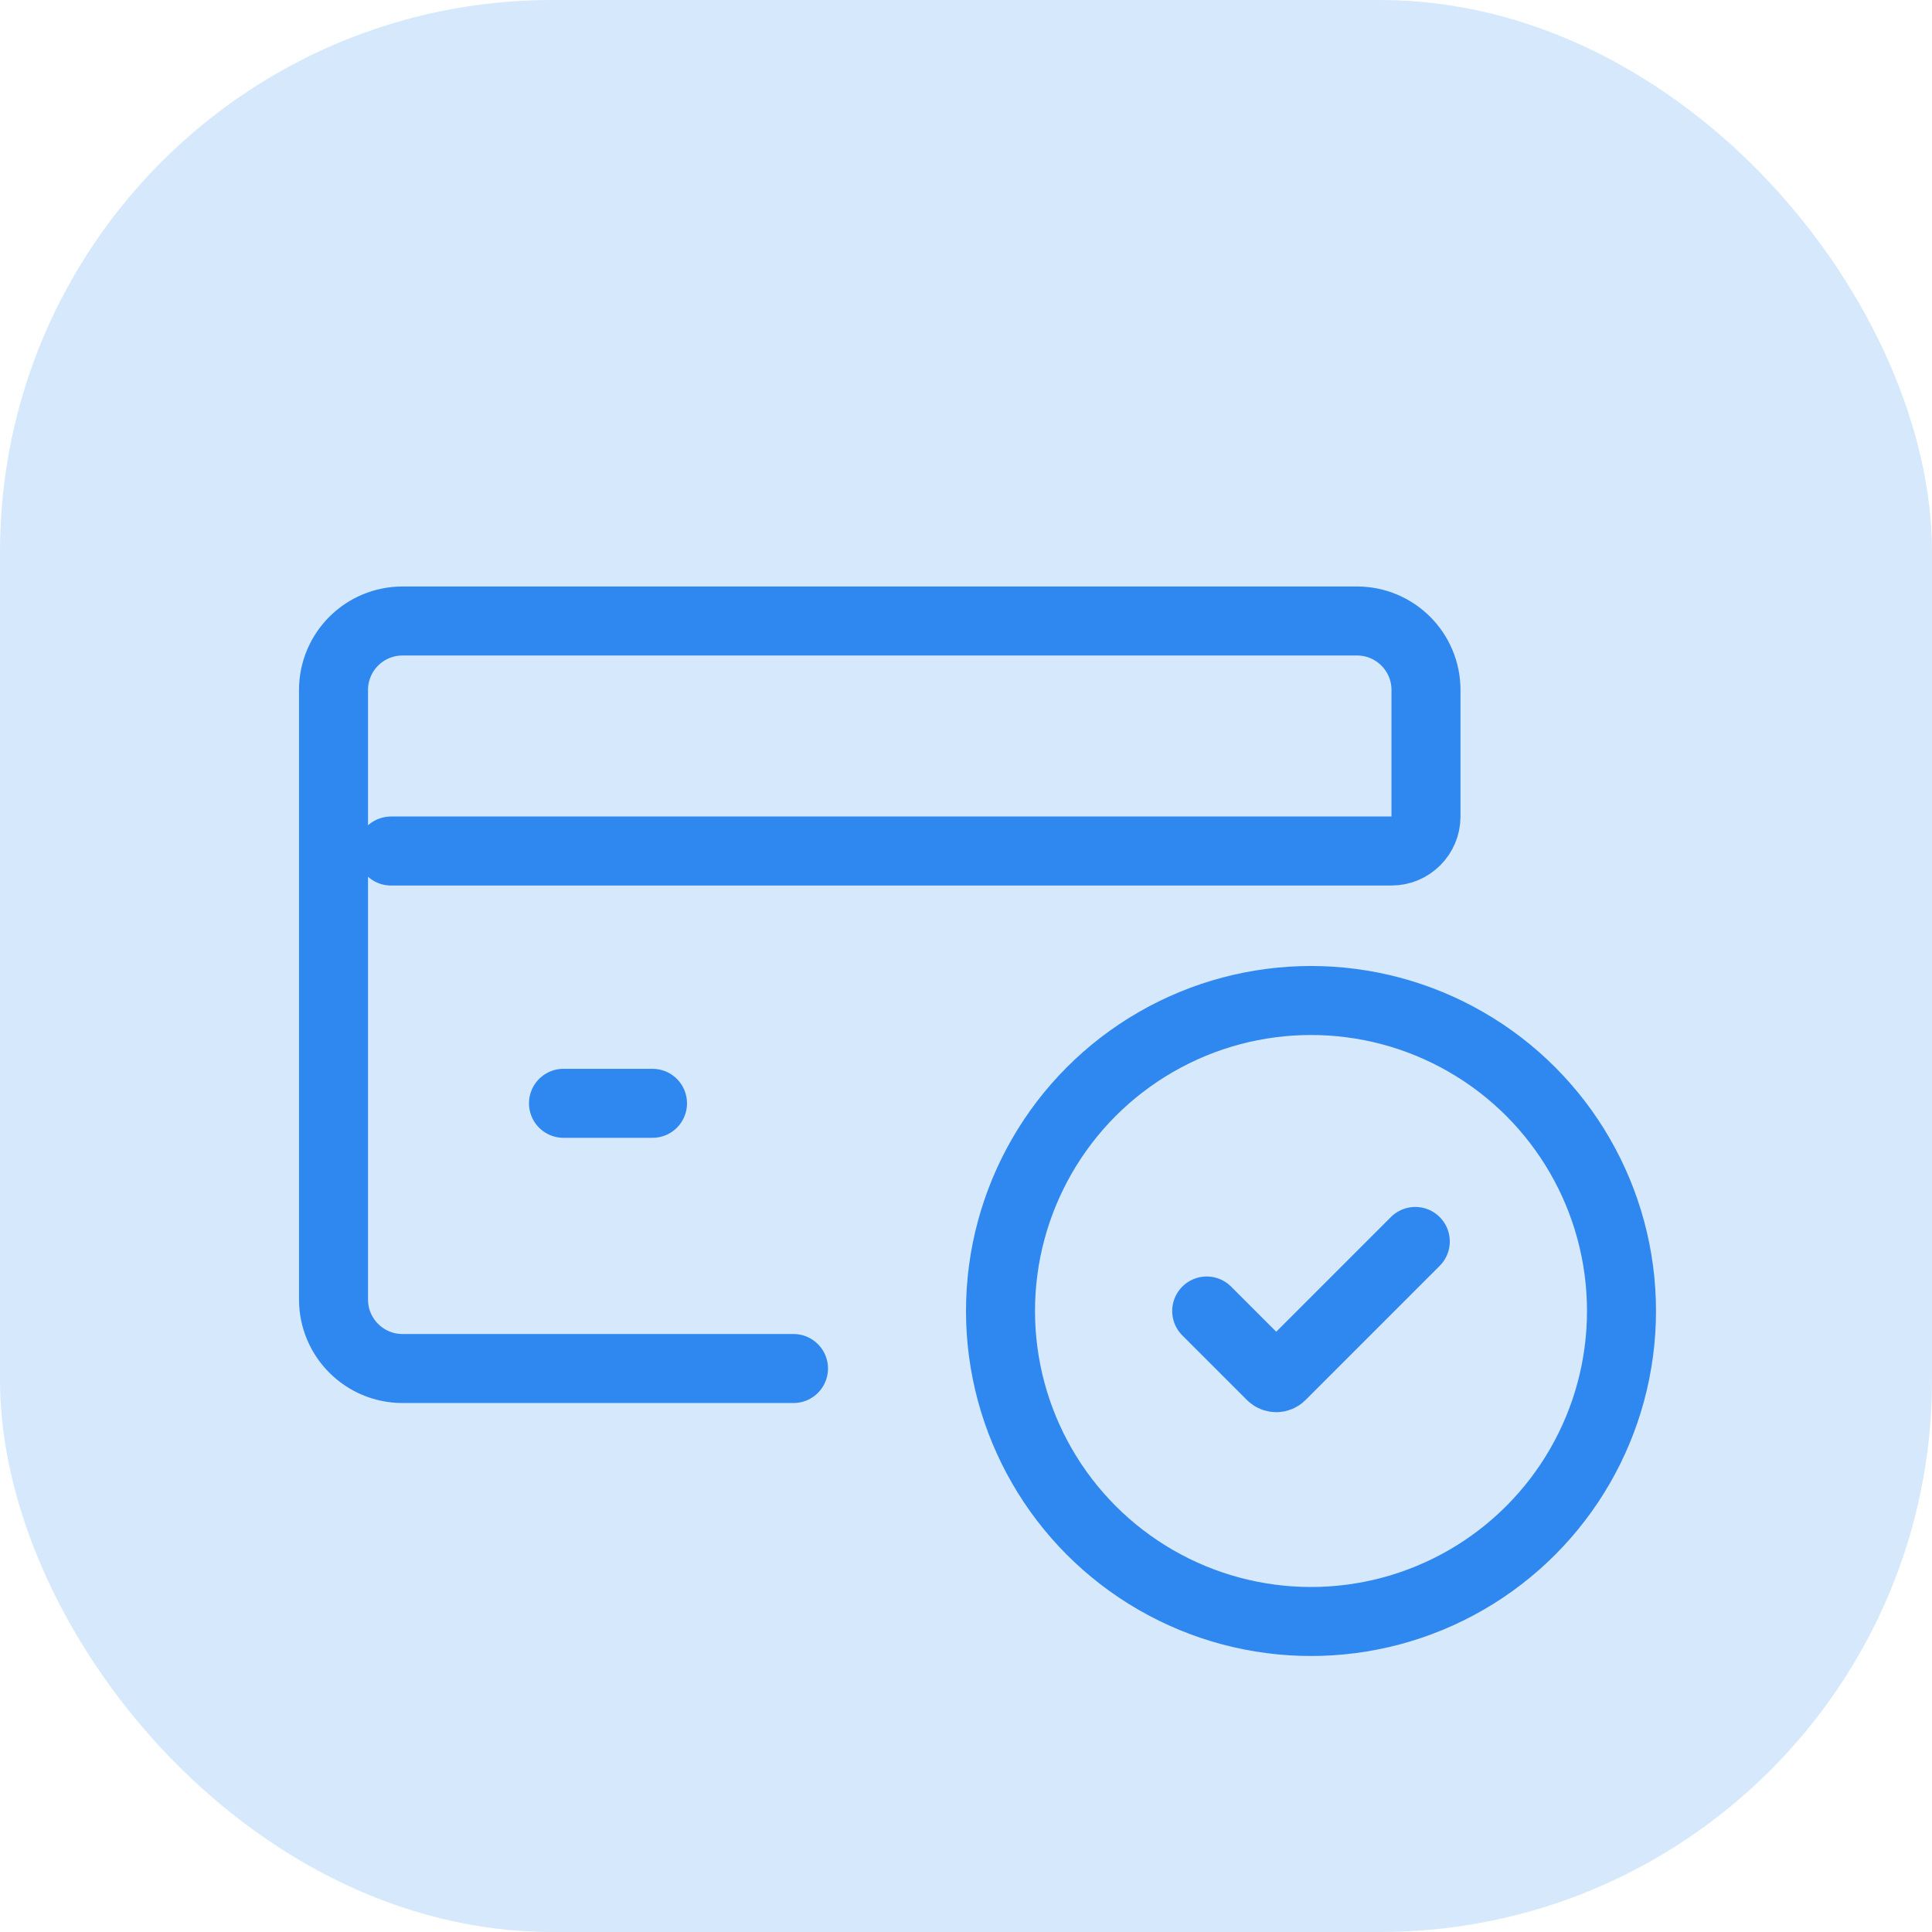
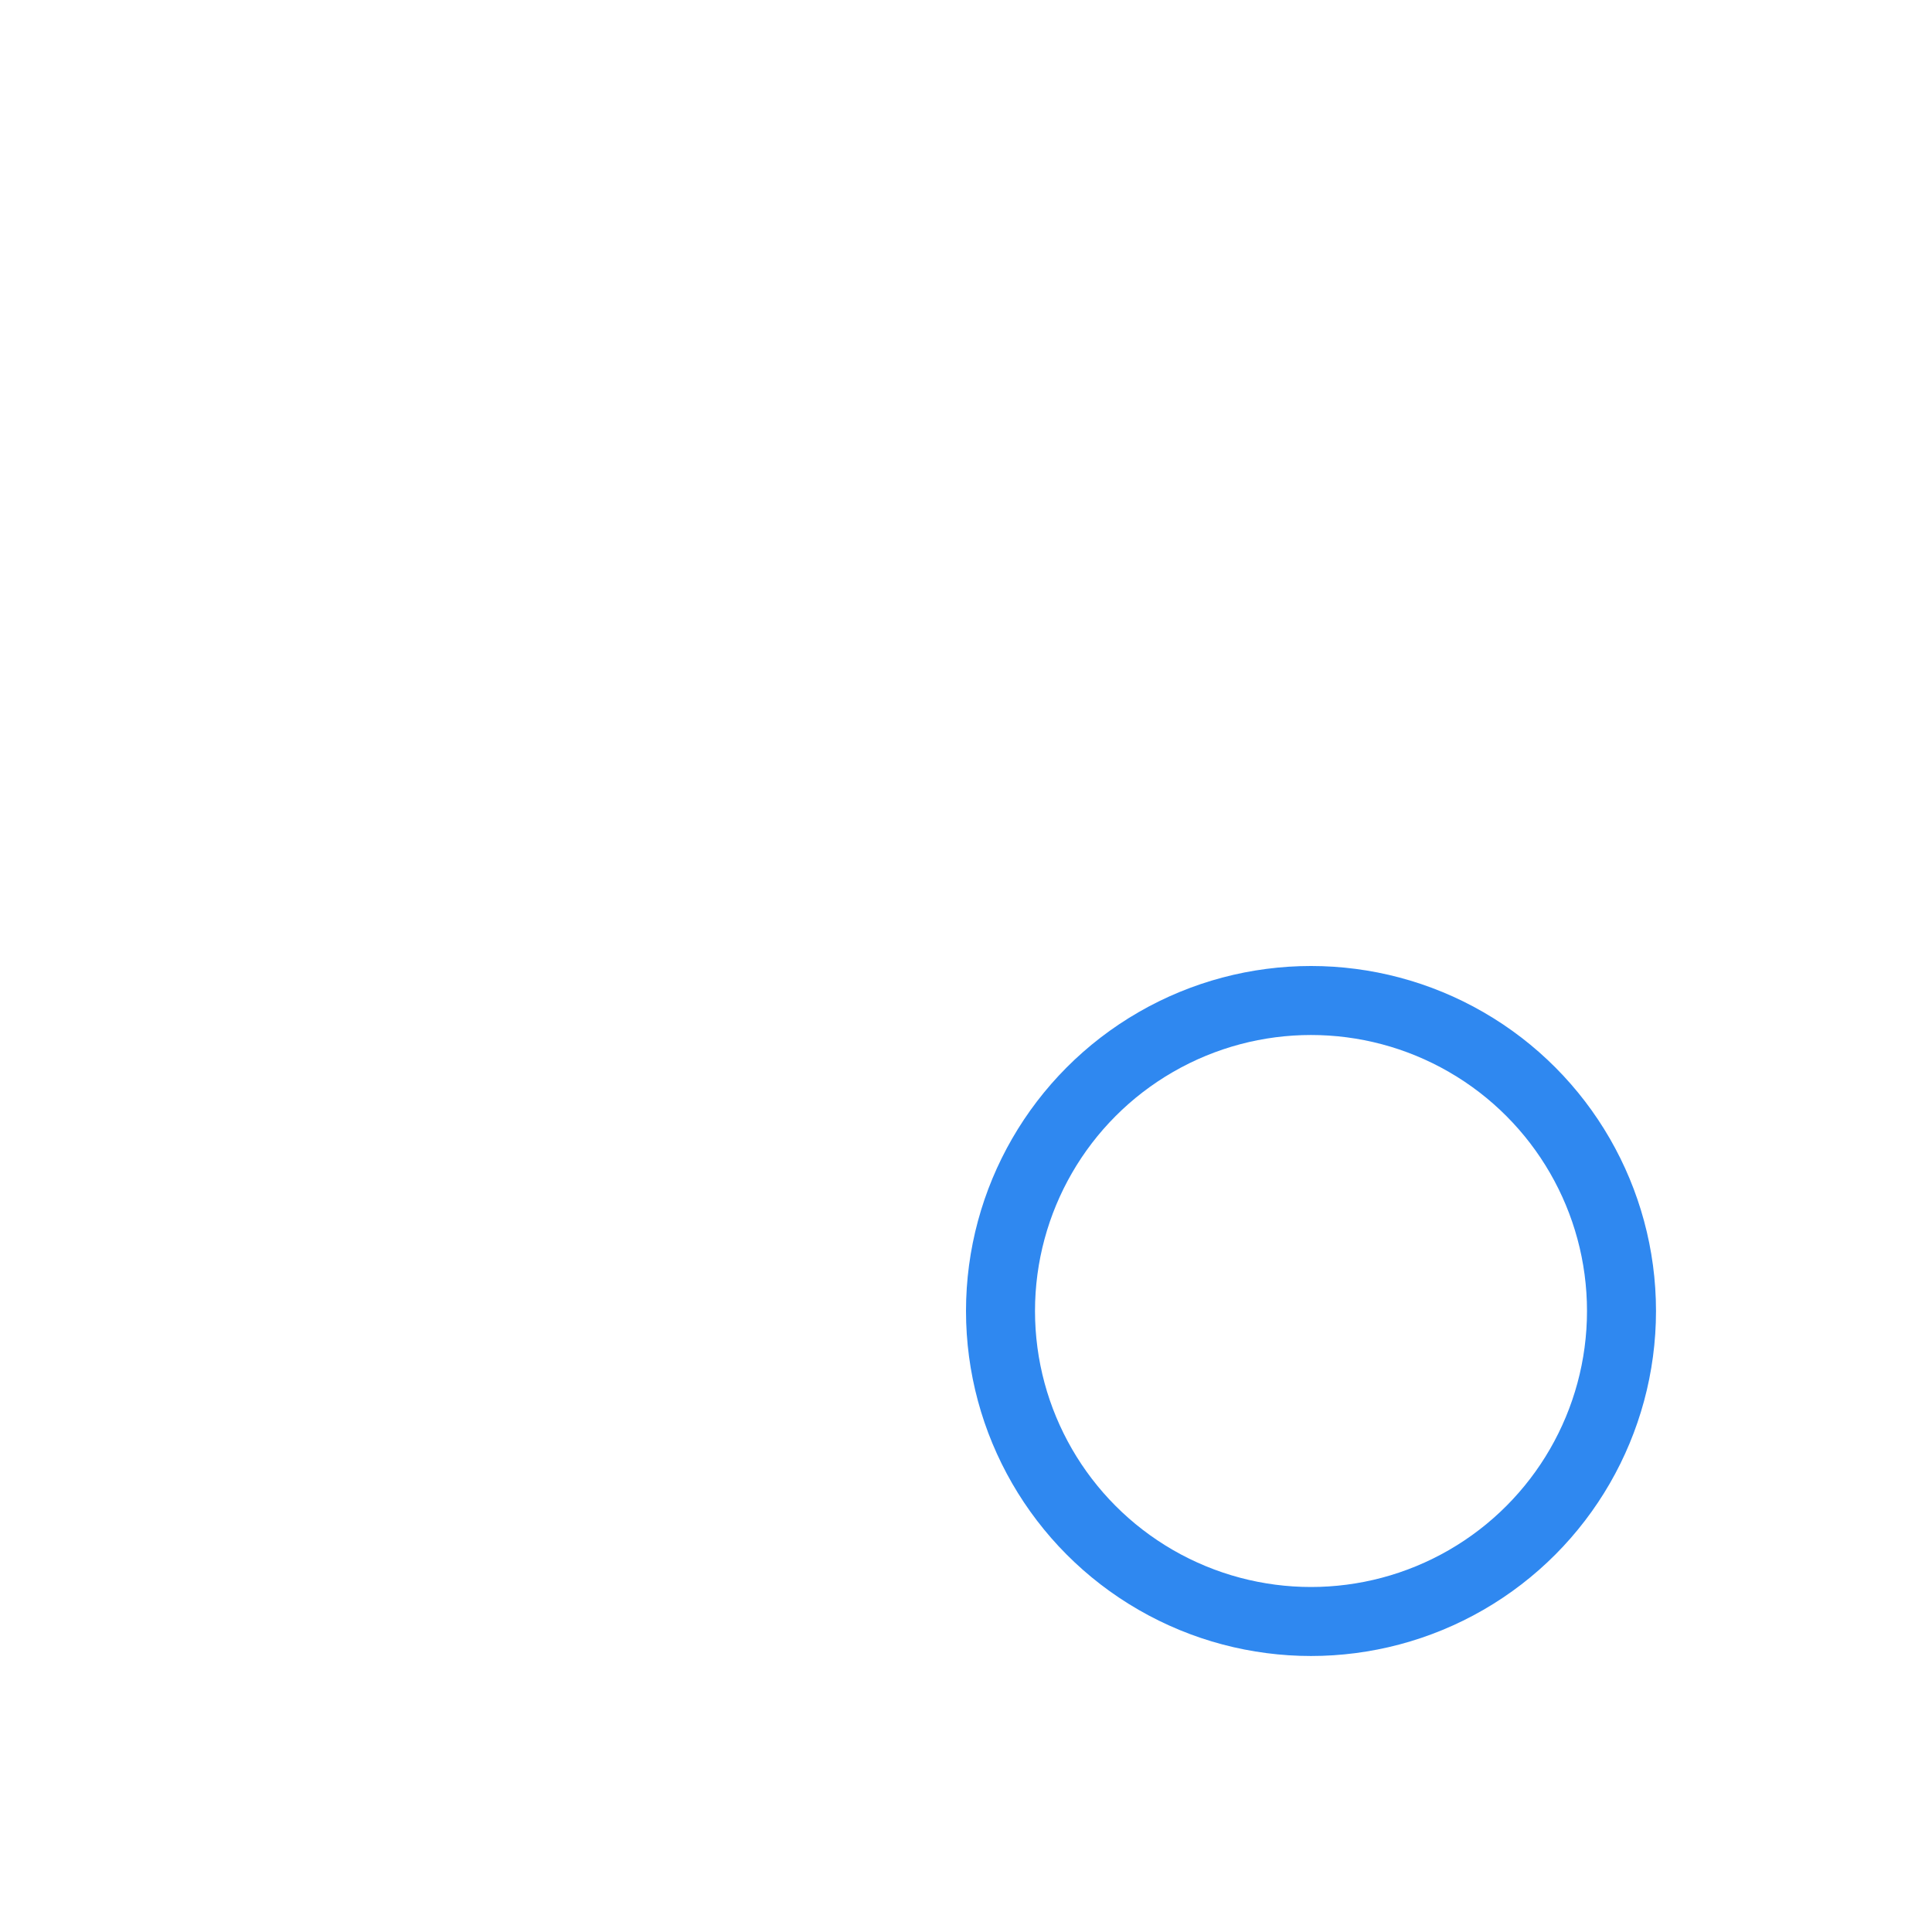
<svg xmlns="http://www.w3.org/2000/svg" width="56" height="56" viewBox="0 0 56 56" fill="none">
-   <rect width="56" height="56" rx="16" fill="#D5E8FC" />
-   <path d="M16.333 31.98L18.913 31.98" stroke="#2F88F0" stroke-width="2" stroke-linecap="round" />
-   <path d="M23 39.667H11.667C10.562 39.667 9.667 38.771 9.667 37.667V20C9.667 18.895 10.562 18 11.667 18H39.333C40.438 18 41.333 18.895 41.333 20V23.667C41.333 24.219 40.886 24.667 40.333 24.667H11.333" stroke="#2F88F0" stroke-width="2" stroke-linecap="round" />
  <circle cx="38" cy="38" r="9" stroke="#2F88F0" stroke-width="2" stroke-linecap="round" />
-   <path d="M34.977 38L36.851 39.874C36.929 39.952 37.056 39.952 37.134 39.874L41.023 35.984" stroke="#2F88F0" stroke-width="2" stroke-linecap="round" />
</svg>